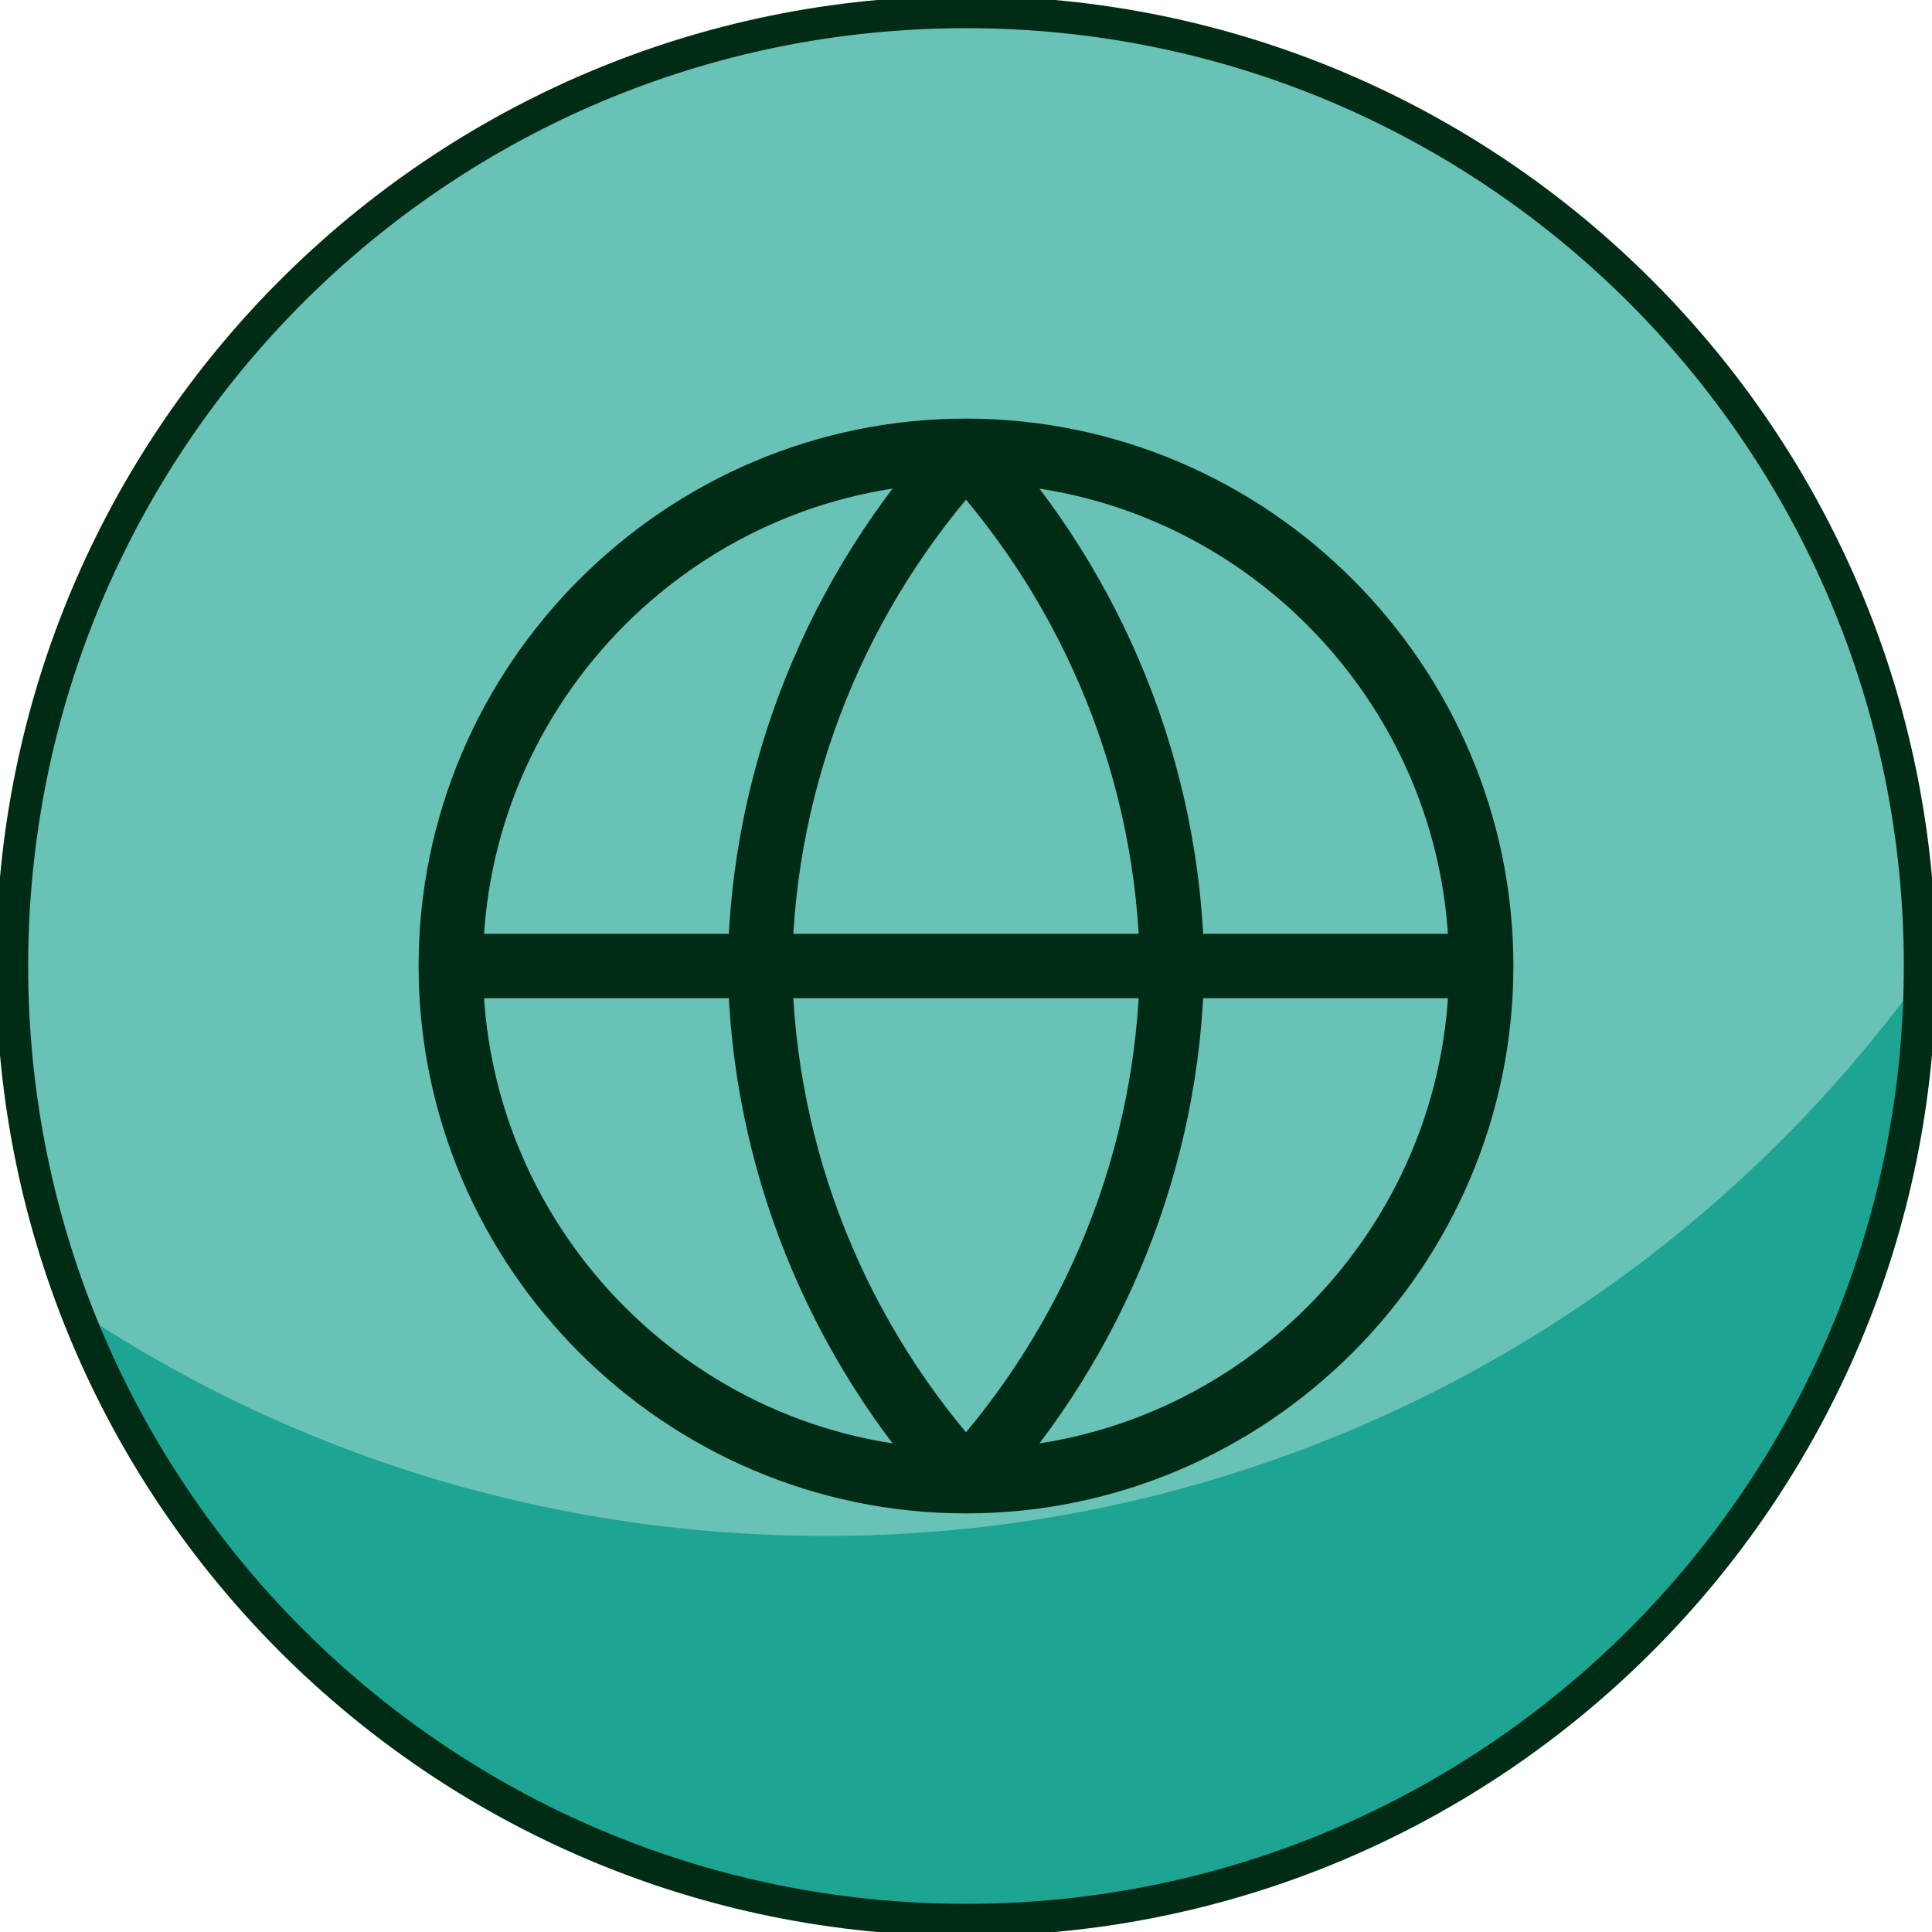
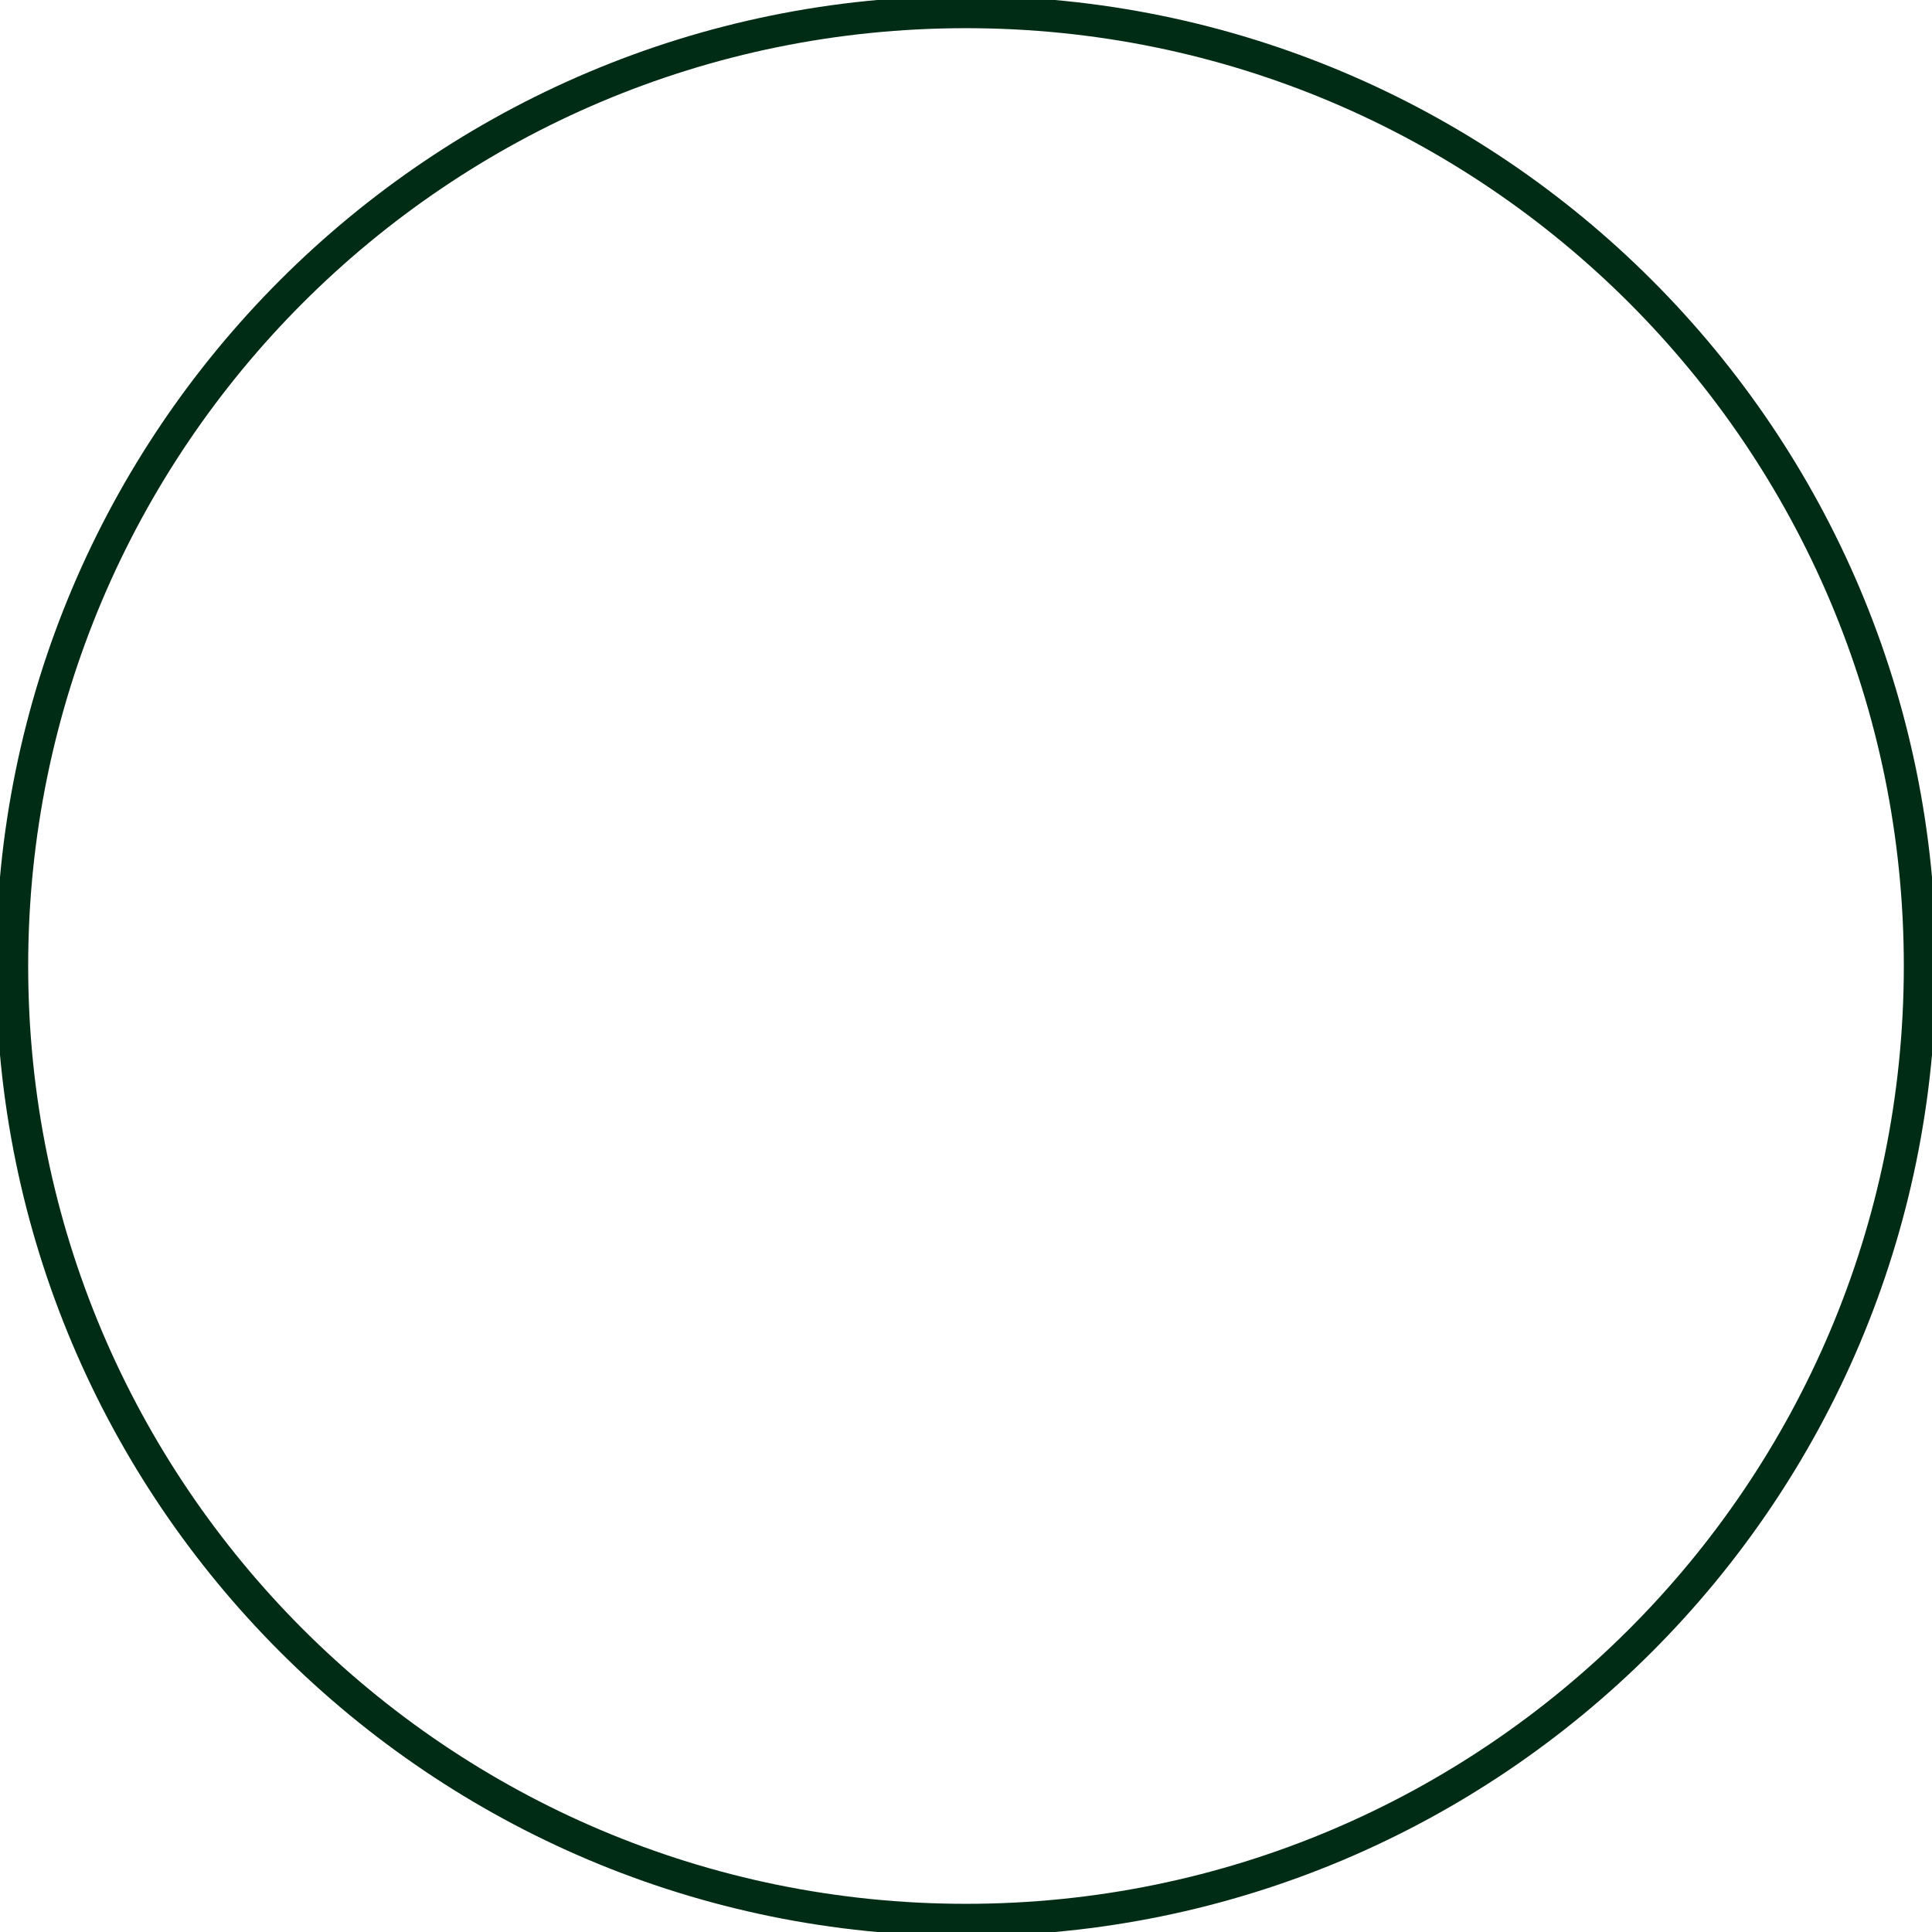
<svg xmlns="http://www.w3.org/2000/svg" width="60" height="60" viewBox="0 0 60 60" fill="none">
  <g id="Global coverage 3" clip-path="url(#clip0_841_9736)">
-     <path id="Vector" d="M30 59.625C46.361 59.625 59.625 46.361 59.625 30C59.625 13.639 46.361 0.375 30 0.375C13.639 0.375 0.375 13.639 0.375 30C0.375 46.361 13.639 59.625 30 59.625Z" fill="#69C2B6" />
    <g id="Group">
-       <path id="Vector_2" d="M60 29.85V30C60 46.575 46.575 60 30 60C17.1 60 6.075 51.825 1.875 40.35C8.625 45 16.8 47.7 25.65 47.7C39.825 47.7 52.425 40.65 60 29.85Z" fill="#1EA492" />
-     </g>
+       </g>
    <path id="Vector_3" d="M30 59.625C46.361 59.625 59.625 46.361 59.625 30C59.625 13.639 46.361 0.375 30 0.375C13.639 0.375 0.375 13.639 0.375 30C0.375 46.361 13.639 59.625 30 59.625Z" stroke="#002C15" stroke-miterlimit="10" />
-     <path id="Vector_4" d="M14 30H46M14 30C14 38.8 21.2 46 30 46M14 30C14 21.2 21.2 14 30 14M46 30C46 38.8 38.8 46 30 46M46 30C46 21.2 38.8 14 30 14M30 46C34 41.644 36.311 35.956 36.4 30C36.311 24.044 34 18.356 30 14M30 46C26 41.644 23.689 35.956 23.6 30C23.689 24.044 26 18.356 30 14" stroke="#002C15" stroke-width="2" stroke-linecap="round" stroke-linejoin="round" />
  </g>
  <defs>
    <clipPath id="clip0_841_9736">
      <rect width="60" height="60" fill="white" />
    </clipPath>
  </defs>
</svg>